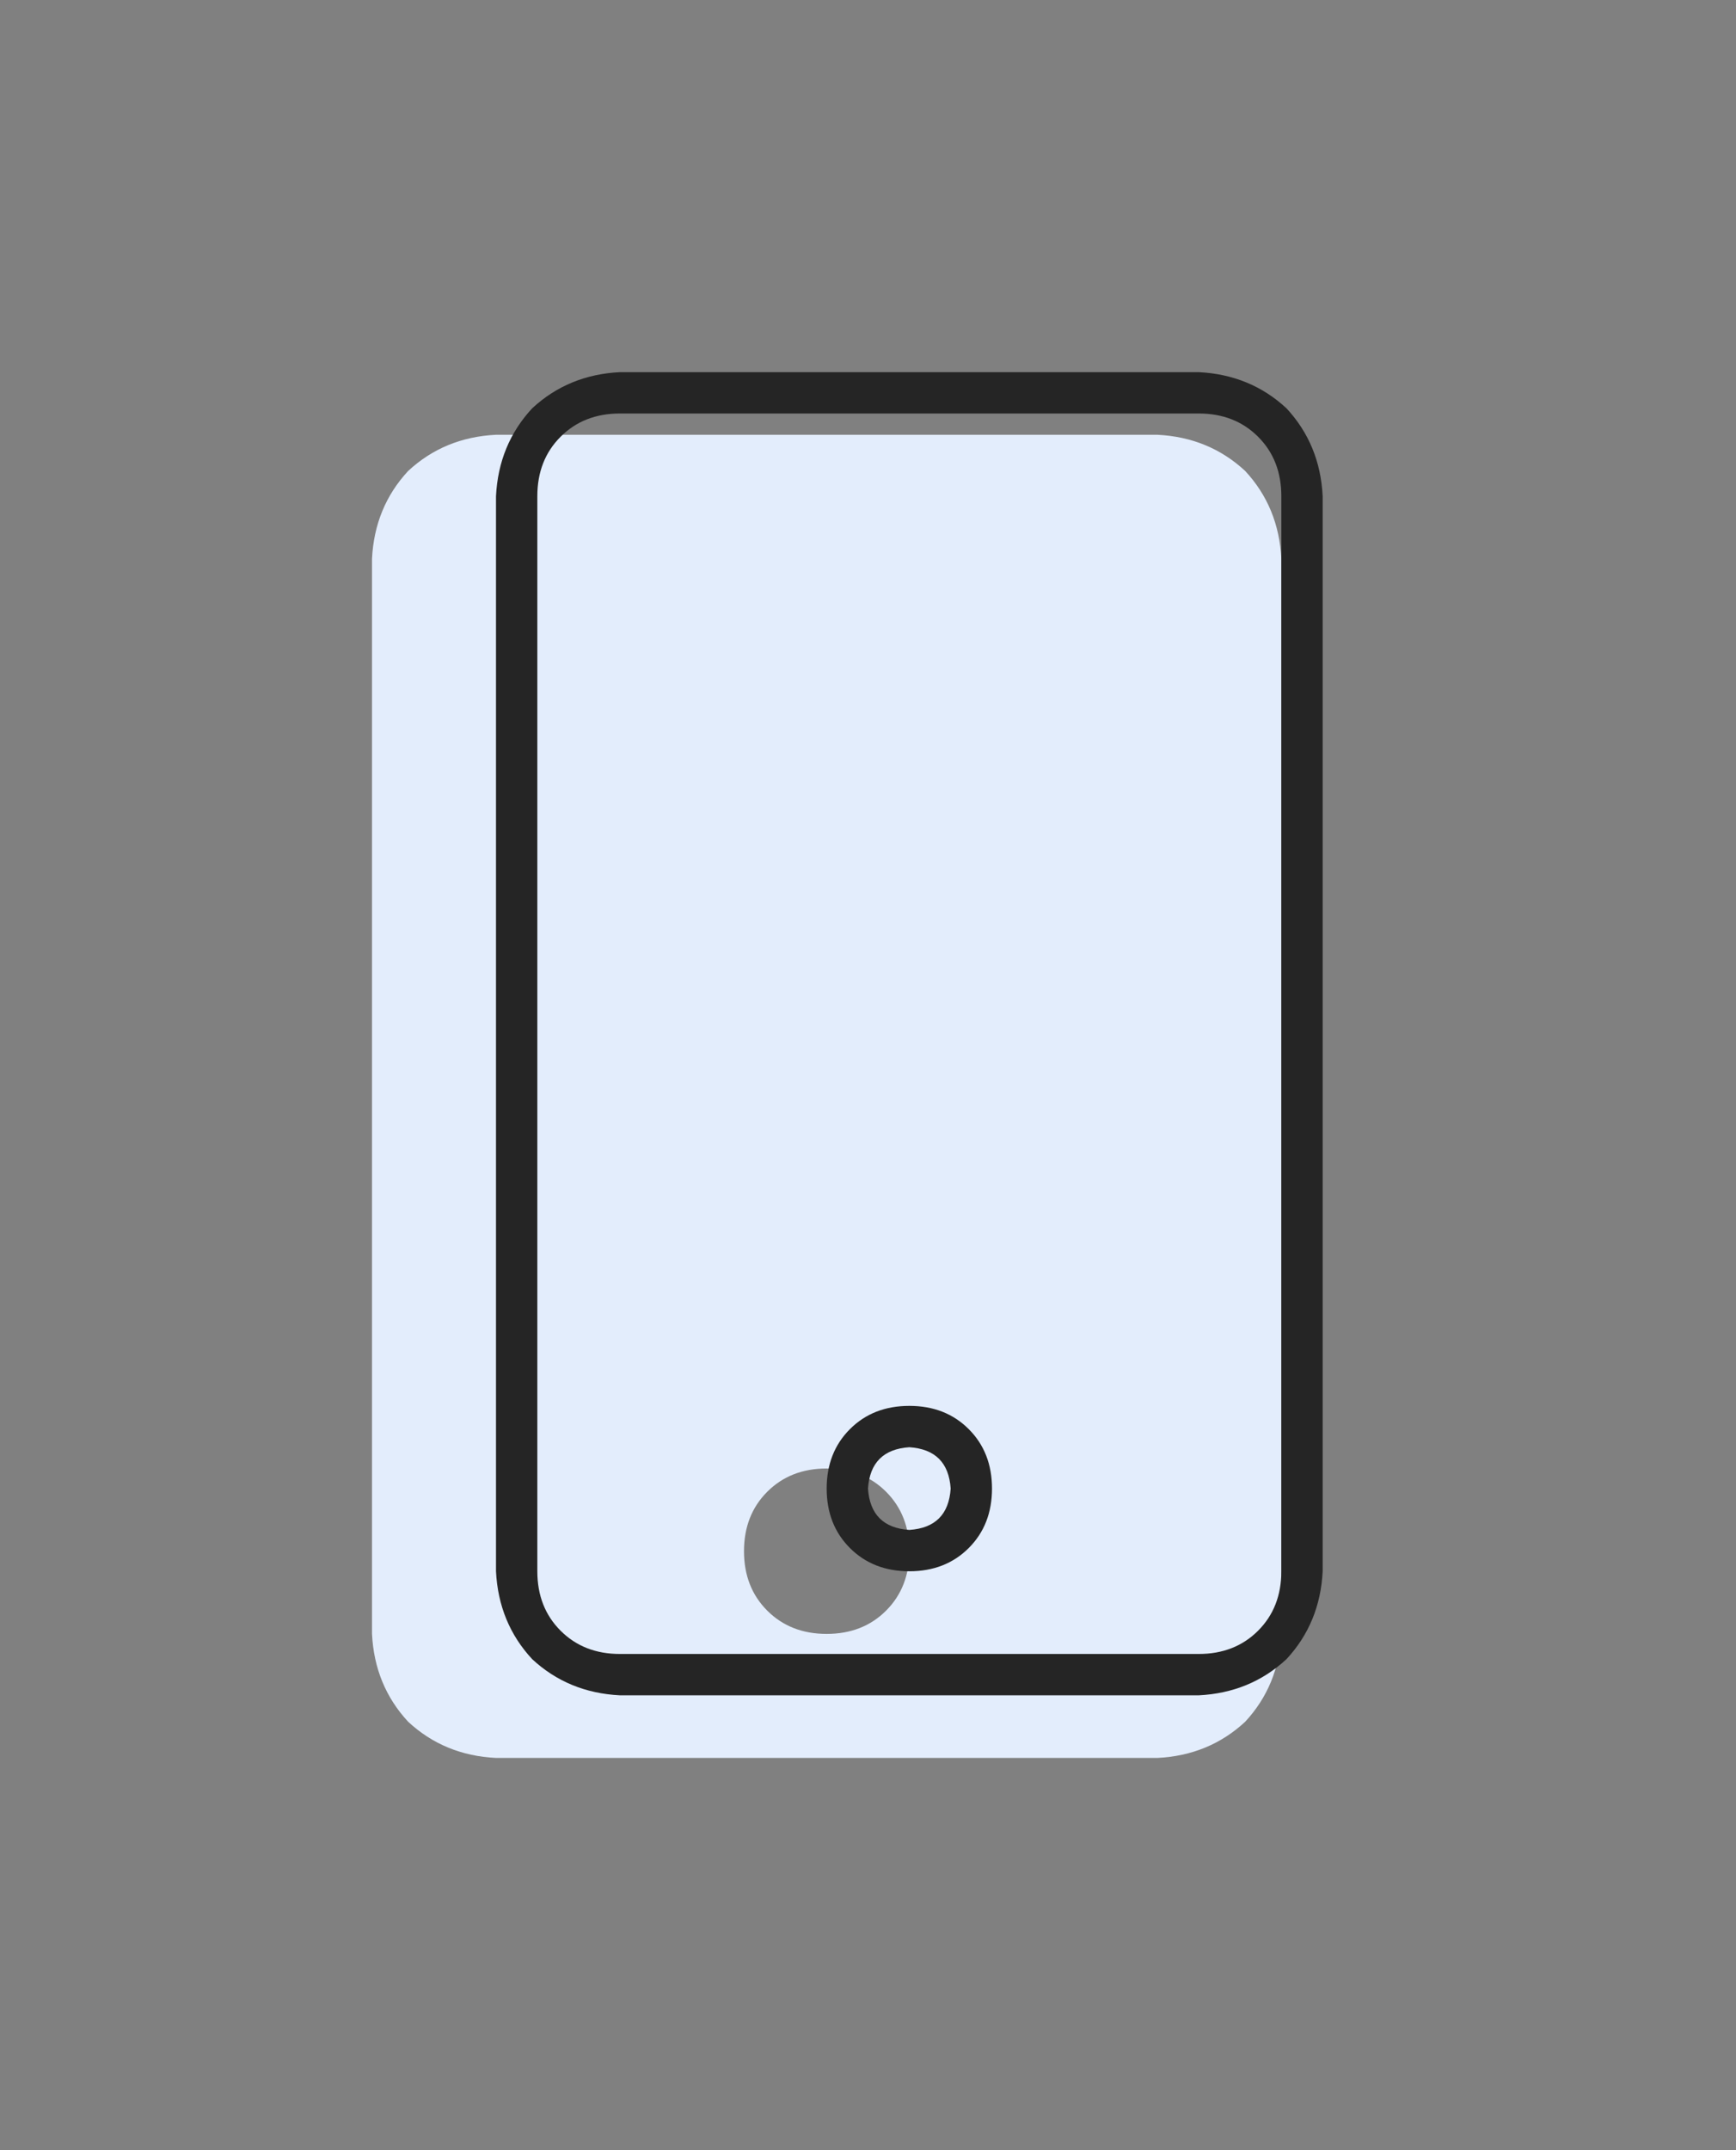
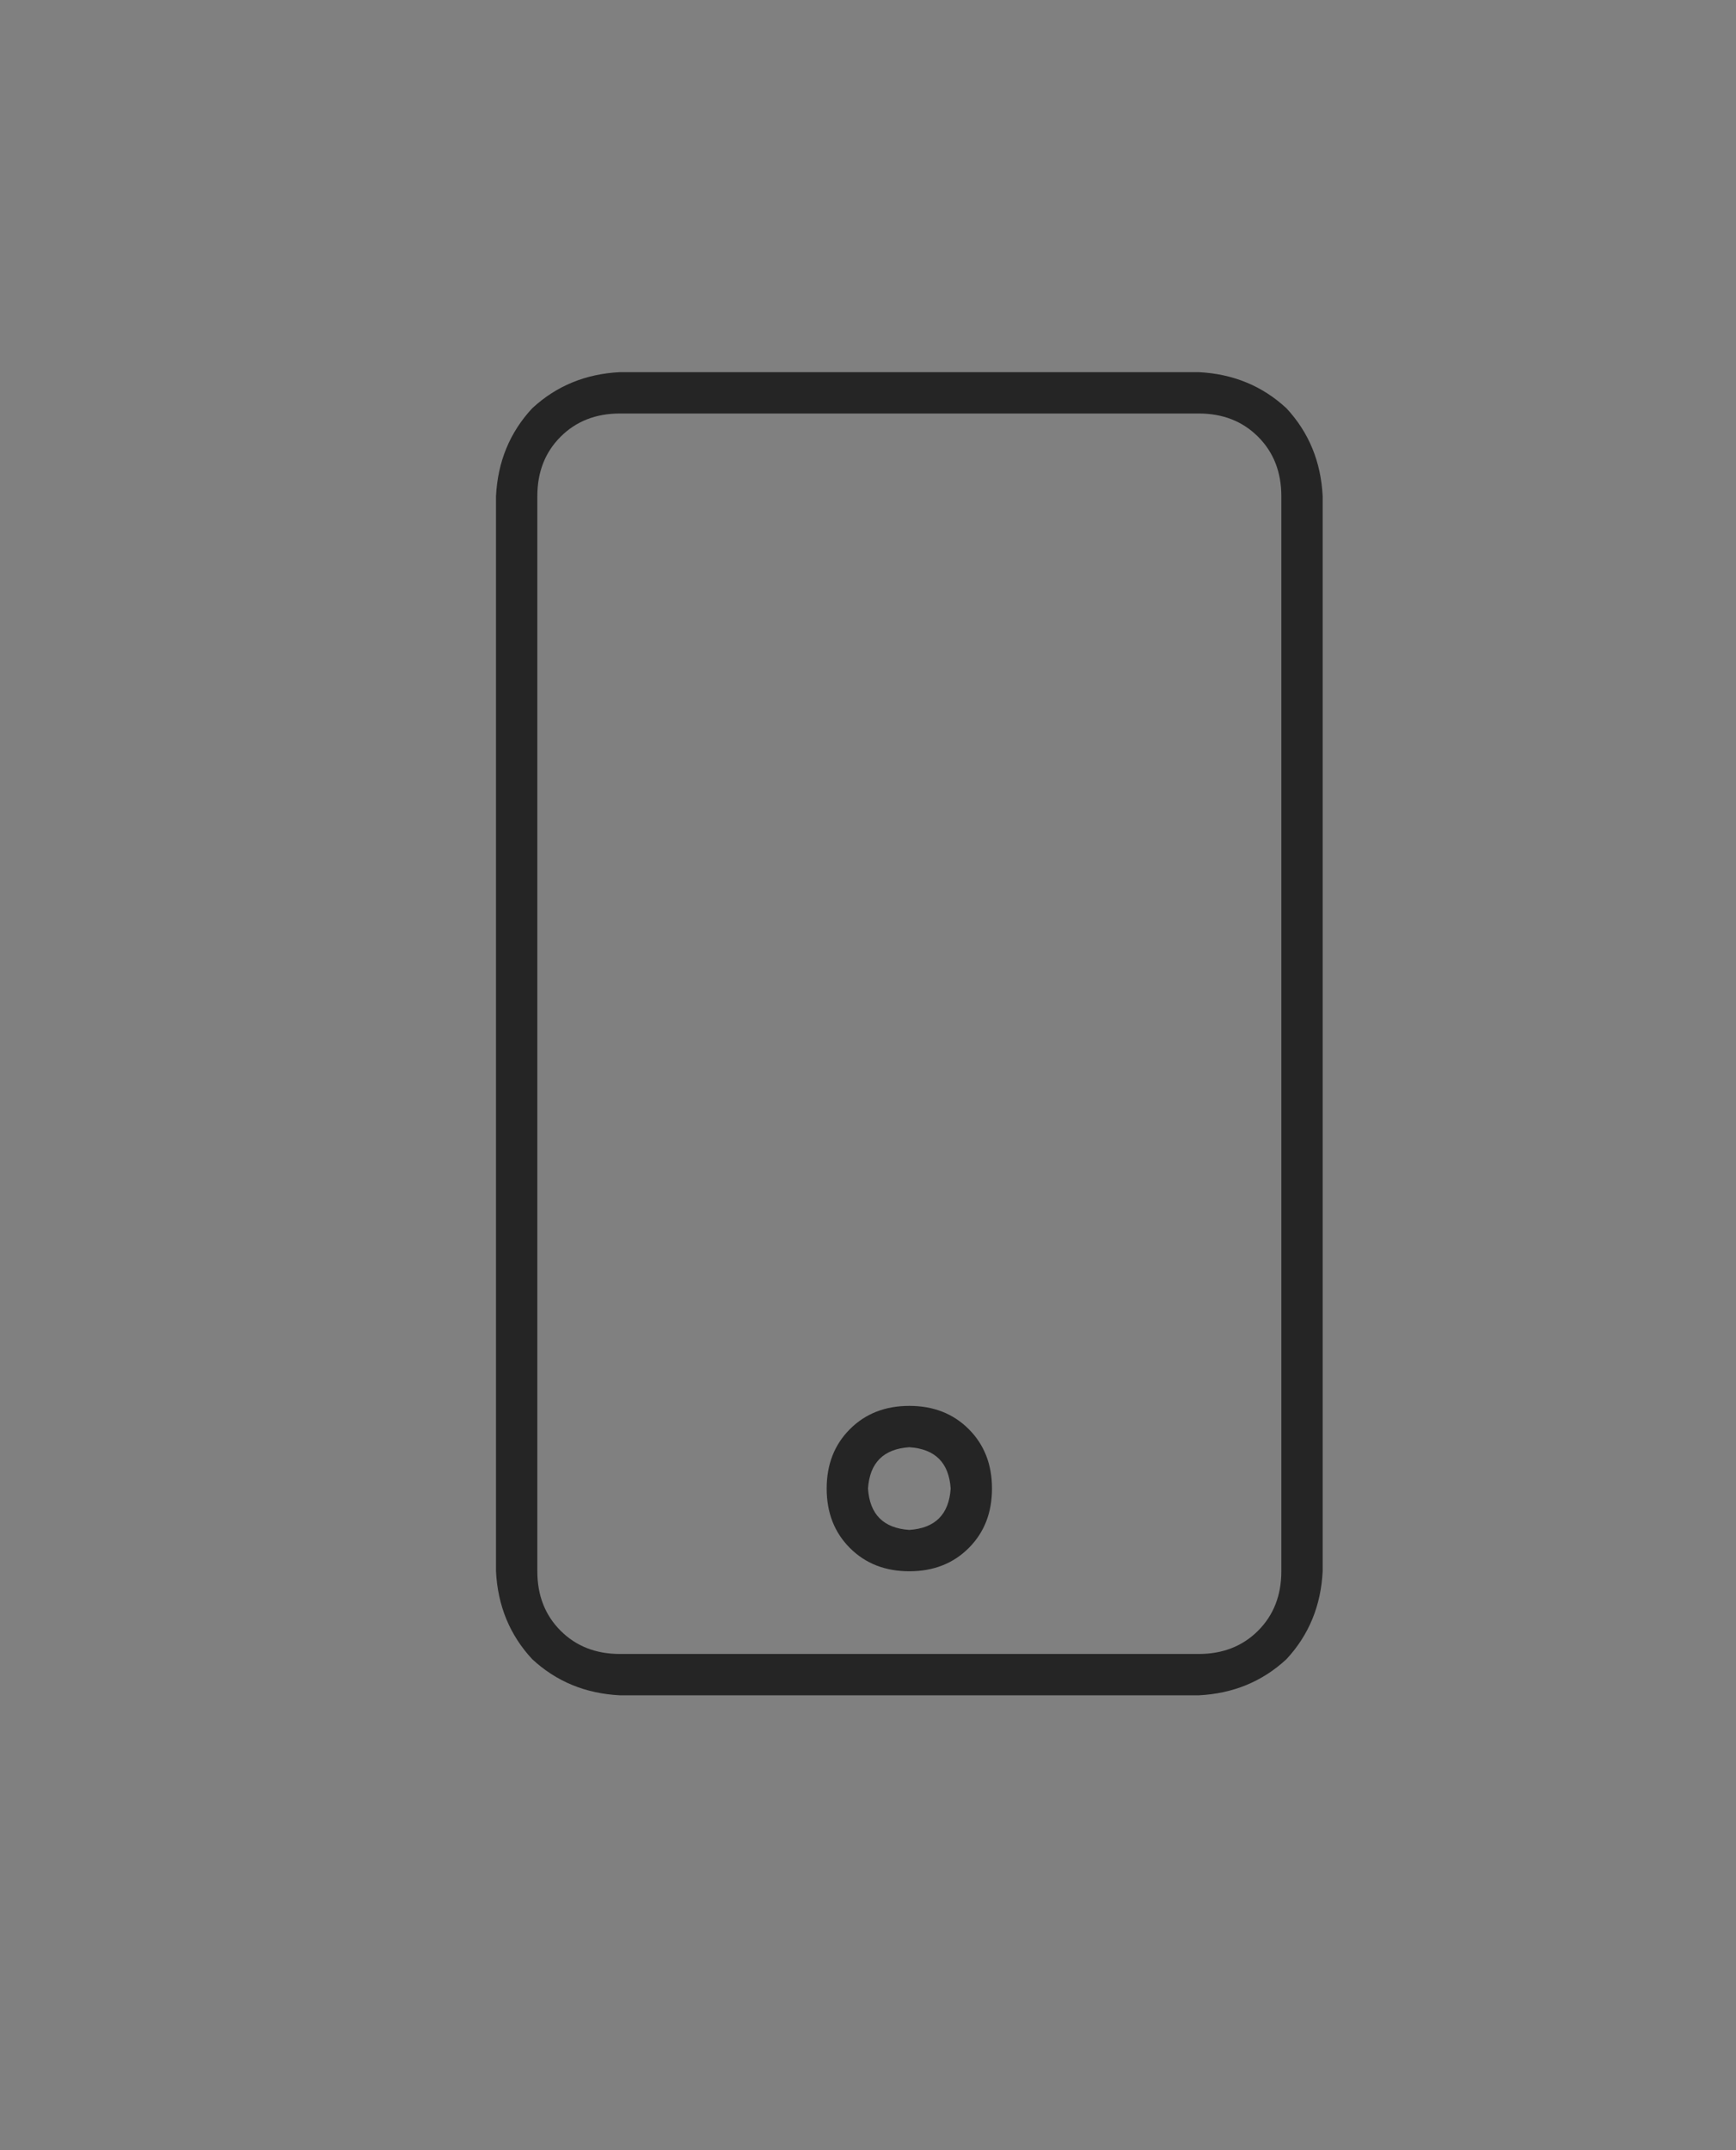
<svg xmlns="http://www.w3.org/2000/svg" width="84" height="104" viewBox="0 0 84 104" fill="none">
  <rect x="0" y="0" width="84" height="104" fill="#808080" stroke="none" />
-   <path d="M56 21.029H24C22.333 21.112 20.917 21.696 19.75 22.779C18.667 23.946 18.083 25.362 18 27.029V79.029C18.083 80.696 18.667 82.112 19.75 83.279C20.917 84.362 22.333 84.946 24 85.029H56C57.667 84.946 59.083 84.362 60.25 83.279C61.333 82.112 61.917 80.696 62 79.029V27.029C61.917 25.362 61.333 23.946 60.25 22.779C59.083 21.696 57.667 21.112 56 21.029ZM40 79.029C38.833 79.029 37.875 78.654 37.125 77.904C36.375 77.154 36 76.196 36 75.029C36 73.862 36.375 72.904 37.125 72.154C37.875 71.404 38.833 71.029 40 71.029C41.167 71.029 42.125 71.404 42.875 72.154C43.625 72.904 44 73.862 44 75.029C44 76.196 43.625 77.154 42.875 77.904C42.125 78.654 41.167 79.029 40 79.029Z" fill="#E3EDFC" />
  <path d="M58 18H30C28.333 18.083 26.917 18.667 25.75 19.75C24.667 20.917 24.083 22.333 24 24V76C24.083 77.667 24.667 79.083 25.75 80.25C26.917 81.333 28.333 81.917 30 82H58C59.667 81.917 61.083 81.333 62.25 80.25C63.333 79.083 63.917 77.667 64 76V24C63.917 22.333 63.333 20.917 62.25 19.75C61.083 18.667 59.667 18.083 58 18ZM62 76C62 77.167 61.625 78.125 60.875 78.875C60.125 79.625 59.167 80 58 80H30C28.833 80 27.875 79.625 27.125 78.875C26.375 78.125 26 77.167 26 76V24C26 22.833 26.375 21.875 27.125 21.125C27.875 20.375 28.833 20 30 20H58C59.167 20 60.125 20.375 60.875 21.125C61.625 21.875 62 22.833 62 24V76ZM44 68C42.833 68 41.875 68.375 41.125 69.125C40.375 69.875 40 70.833 40 72C40 73.167 40.375 74.125 41.125 74.875C41.875 75.625 42.833 76 44 76C45.167 76 46.125 75.625 46.875 74.875C47.625 74.125 48 73.167 48 72C48 70.833 47.625 69.875 46.875 69.125C46.125 68.375 45.167 68 44 68ZM44 74C42.75 73.917 42.083 73.25 42 72C42.083 70.75 42.75 70.083 44 70C45.25 70.083 45.917 70.75 46 72C45.917 73.25 45.25 73.917 44 74Z" fill="#252525" />
</svg>